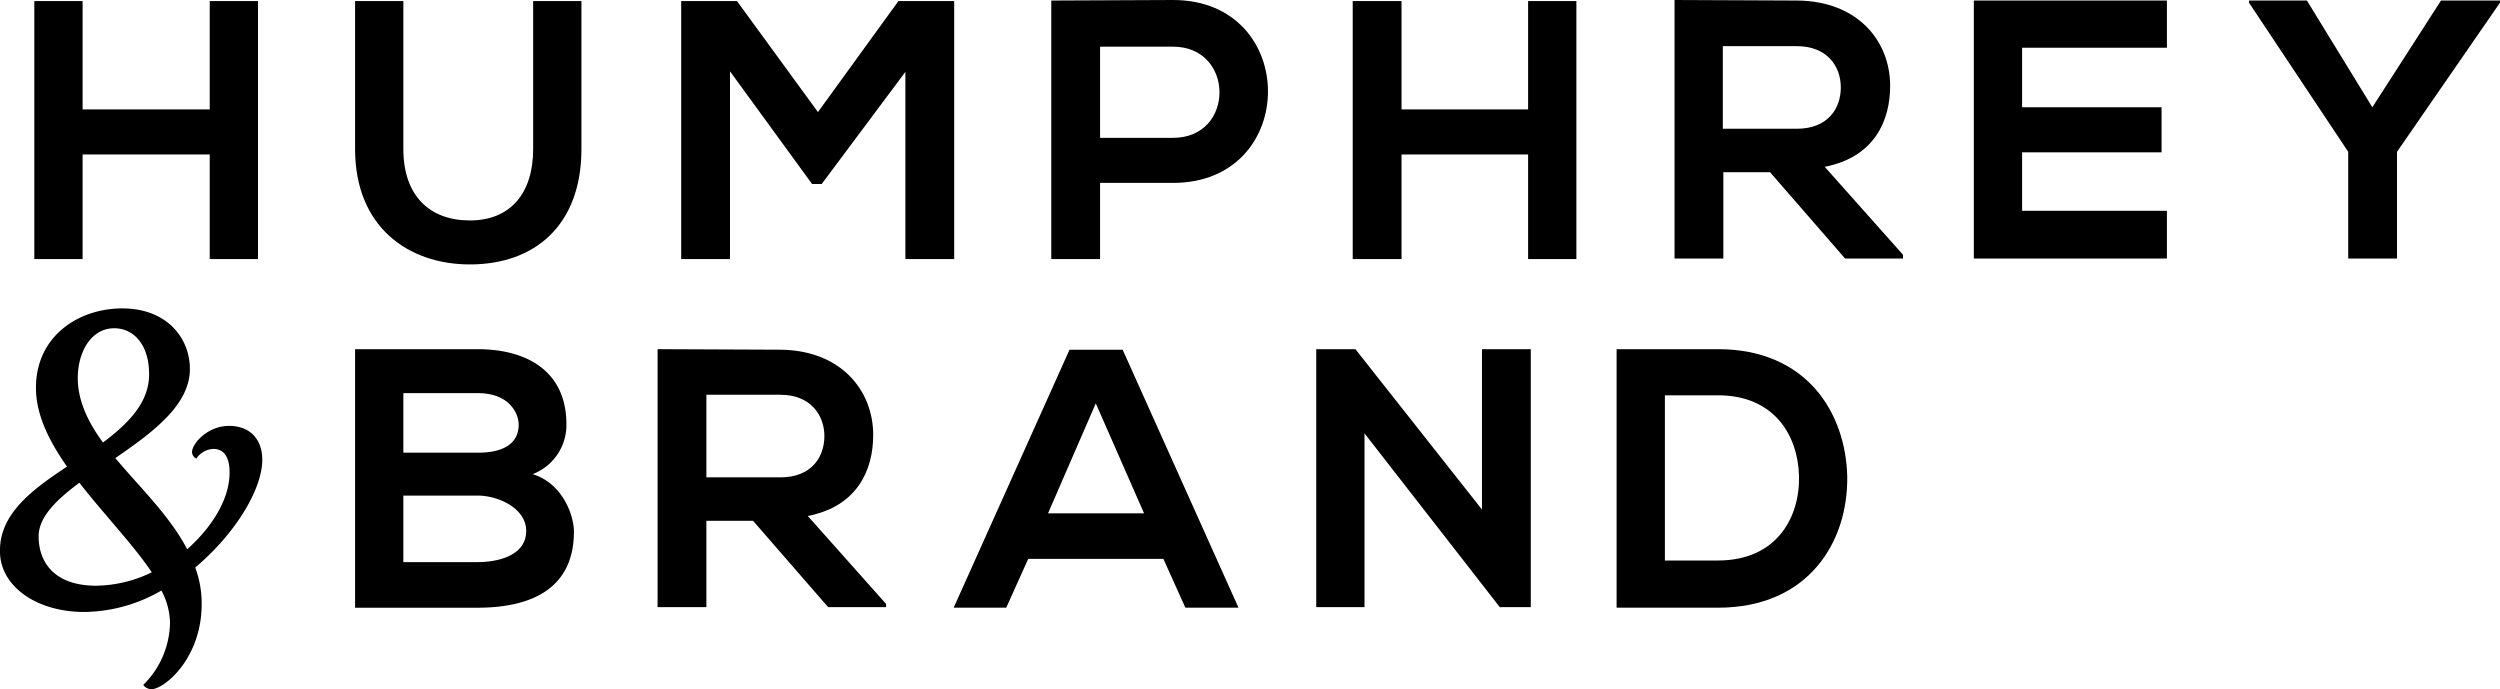
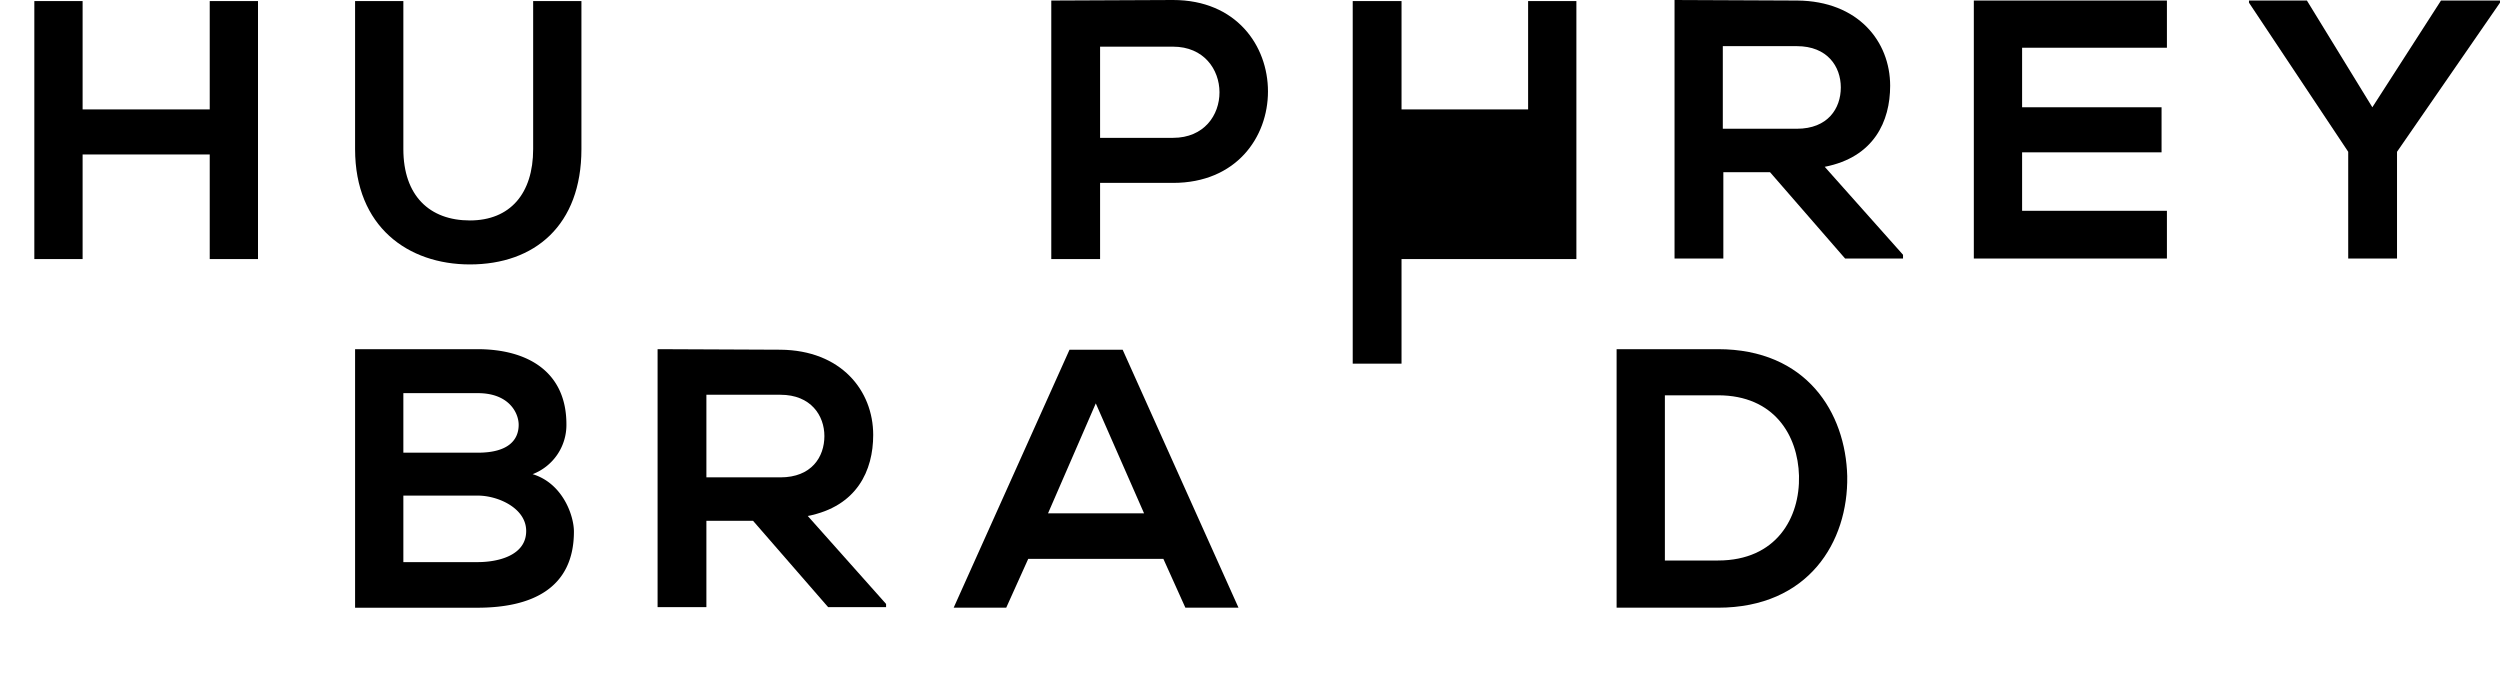
<svg xmlns="http://www.w3.org/2000/svg" width="400" height="110.276" viewBox="0 0 400 110.276">
  <g id="Group_1811" data-name="Group 1811" transform="translate(-260 -63.037)">
-     <path id="Path_1" data-name="Path 1" d="M73.957,287.956c0-4.892-2.575-7.38-5.578-7.38-3.69,0-5.836,3.776-5.836,7.981,0,3.6,1.631,7.037,4.033,10.3,4.119-3.089,7.38-6.436,7.38-10.9m-8.41,33.812a20.9,20.9,0,0,0,8.839-2.145c-3-4.463-7.724-9.354-11.585-14.332-3.69,2.746-6.522,5.492-6.522,8.582,0,3.862,2.231,7.9,9.268,7.9m-4.72-19.052C58,298.683,55.85,294.478,55.85,290.1c0-8.239,6.78-12.7,13.817-12.7,7.123,0,10.813,4.72,10.813,9.7,0,5.75-5.921,10.127-11.929,14.246,3.862,4.634,8.668,9.182,11.5,14.589,3.948-3.519,6.78-7.981,6.78-12.272,0-2.66-1.03-3.776-2.575-3.776a3.438,3.438,0,0,0-2.746,1.545,1.211,1.211,0,0,1-.687-1.03c0-1.373,2.489-4.205,5.921-4.205,3.519,0,5.321,2.317,5.321,5.407,0,4.72-4.291,11.843-10.727,17.249a16.713,16.713,0,0,1,1.03,5.836c0,8.754-6.007,13.645-8.067,13.645a1.751,1.751,0,0,1-1.287-.687A14.242,14.242,0,0,0,77.3,327.6a11.515,11.515,0,0,0-1.373-5.063,25.029,25.029,0,0,1-12.358,3.433c-7.638,0-13.473-4.119-13.473-9.7-.086-6.007,5.149-9.869,10.727-13.559" transform="translate(209.901 -165.018)" />
    <path id="Path_2" data-name="Path 2" d="M84.563,261.379V244.644H64.224v16.735H56.5V220.1h7.724v17.335H84.563V220.1h7.724v41.279Z" transform="translate(208.993 -156.892)" />
    <path id="Path_3" data-name="Path 3" d="M152.515,220.1v23.686c0,12.186-7.466,18.451-17.85,18.451-9.869,0-18.365-6.007-18.365-18.451V220.1h7.724v23.686c0,7.466,4.205,11.414,10.641,11.414s10.127-4.291,10.127-11.414V220.1h7.724Z" transform="translate(200.513 -156.892)" />
-     <path id="Path_4" data-name="Path 4" d="M212.972,231.428l-13.388,17.936H198.04l-13.13-18.022v30.036H177.1V220.1h8.925l12.959,17.764L211.856,220.1h8.925v41.279h-7.809Z" transform="translate(191.89 -156.892)" />
    <path id="Path_5" data-name="Path 5" d="M253.909,241.955h11.671c9.955,0,9.869-14.589,0-14.589H253.909v14.589Zm11.671,7.209H253.909V261.35H246.1V219.986c6.522,0,12.959-.086,19.481-.086,20.253,0,20.253,29.264,0,29.264" transform="translate(182.105 -156.863)" />
-     <path id="Path_6" data-name="Path 6" d="M330.363,261.379V244.644H310.109v16.735H302.3V220.1h7.81v17.335h20.253V220.1h7.724v41.279Z" transform="translate(174.135 -156.892)" />
+     <path id="Path_6" data-name="Path 6" d="M330.363,261.379H310.109v16.735H302.3V220.1h7.81v17.335h20.253V220.1h7.724v41.279Z" transform="translate(174.135 -156.892)" />
    <path id="Path_7" data-name="Path 7" d="M370.024,227.28V240.5h11.843c4.977,0,7.037-3.261,7.037-6.608s-2.146-6.608-7.037-6.608Zm28.835,33.984H389.59l-12.015-13.817h-7.466v13.817H362.3V219.9c6.522,0,13.13.086,19.652.086,9.7.086,14.847,6.522,14.847,13.645,0,5.664-2.575,11.414-10.47,12.959l12.529,14.074v.6Z" transform="translate(165.626 -156.863)" />
    <path id="Path_8" data-name="Path 8" d="M448.995,261.279H418.1V220h30.895v7.552H425.824v9.526h22.313v7.209H425.824v9.354h23.171Z" transform="translate(157.712 -156.877)" />
    <path id="Path_9" data-name="Path 9" d="M489.138,237.078,500.123,220h9.44v.343L493.086,244.2v17.078h-7.809V244.2L469.4,220.343V220h9.268Z" transform="translate(150.437 -156.877)" />
    <path id="Path_10" data-name="Path 10" d="M124.024,319.07h11.929c3.175,0,7.724-1.03,7.724-4.977,0-3.69-4.548-5.664-7.724-5.664H124.024V319.07Zm0-17.507h11.929c4.892,0,6.522-2.06,6.522-4.463,0-1.888-1.545-5.063-6.522-5.063H124.024v9.526Zm26.089-4.548A8.432,8.432,0,0,1,144.706,305c4.806,1.459,6.608,6.608,6.608,9.182,0,9.183-6.866,12.186-15.447,12.186H116.3V285h19.567c8.153,0,14.246,3.69,14.246,12.015" transform="translate(200.513 -166.096)" />
    <path id="Path_11" data-name="Path 11" d="M180.509,292.295v13.216h11.843c4.977,0,7.037-3.261,7.037-6.608,0-3.261-2.145-6.608-7.037-6.608H180.509Zm28.749,33.984H199.99l-12.015-13.817h-7.466v13.817H172.7V285c6.522,0,13.13.086,19.652.086,9.7.086,14.847,6.522,14.847,13.645,0,5.664-2.575,11.414-10.47,12.959l12.53,14.074v.515Z" transform="translate(192.514 -166.096)" />
    <path id="Path_12" data-name="Path 12" d="M250.642,293.682,243,311.275h15.361l-7.724-17.593Zm10.813,24.887H239.829l-3.519,7.809H227.9L246.437,285.1h8.5l18.537,41.279h-8.5l-3.519-7.809Z" transform="translate(184.686 -166.11)" />
-     <path id="Path_13" data-name="Path 13" d="M322.018,285h7.809v41.279h-4.892v.086l-21.712-27.891v27.805H295.5V285h6.265l20.253,25.66Z" transform="translate(175.099 -166.096)" />
    <path id="Path_14" data-name="Path 14" d="M359.224,318.813h8.5c9.354,0,13.13-6.865,12.959-13.559-.172-6.436-3.948-12.873-12.959-12.873h-8.5v26.432ZM388.4,305.339c.172,10.47-6.179,21.025-20.682,21.025H351.5V285h16.22c14.16,0,20.425,10.127,20.682,20.339" transform="translate(167.157 -166.096)" />
  </g>
</svg>